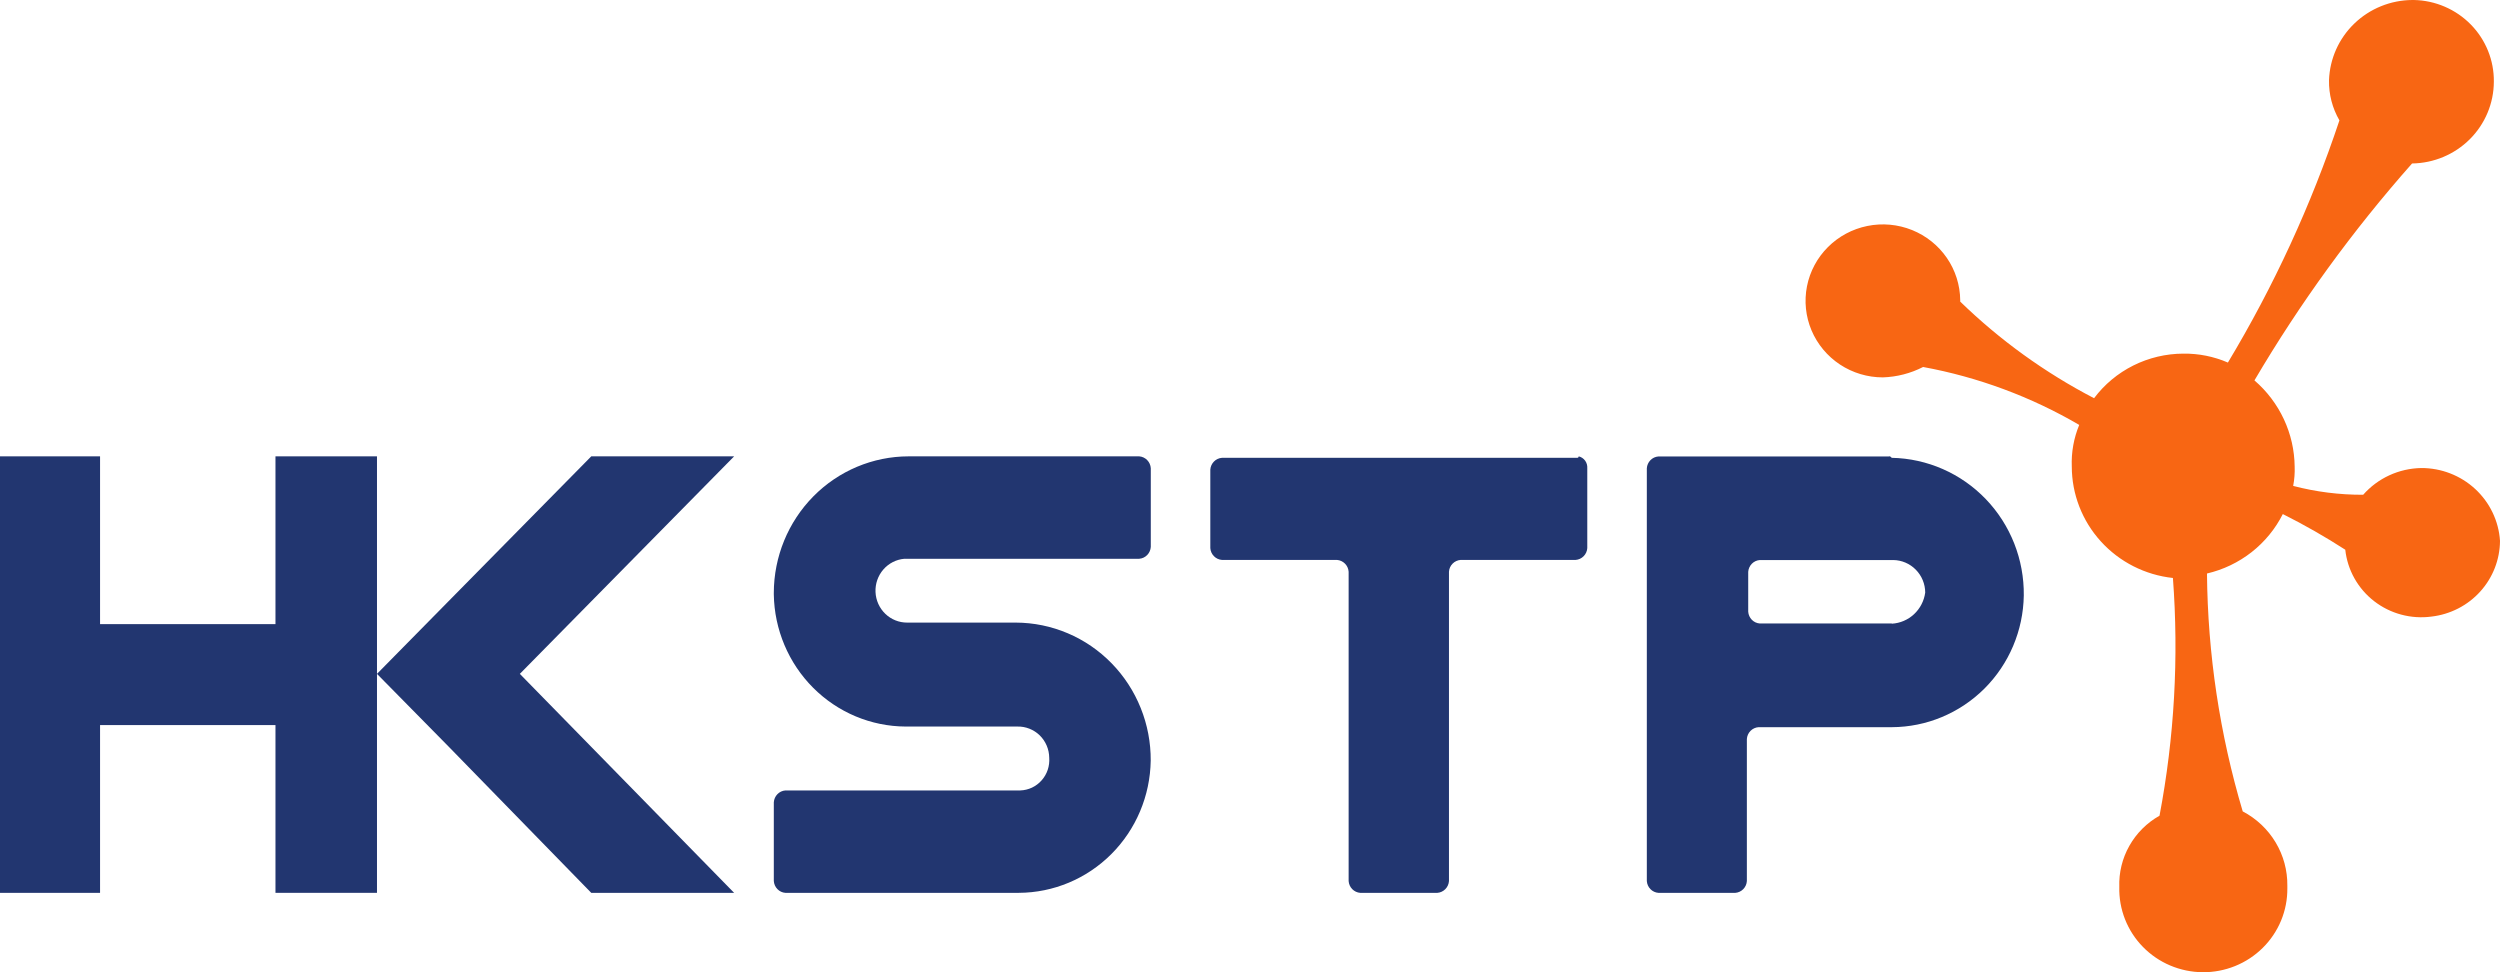
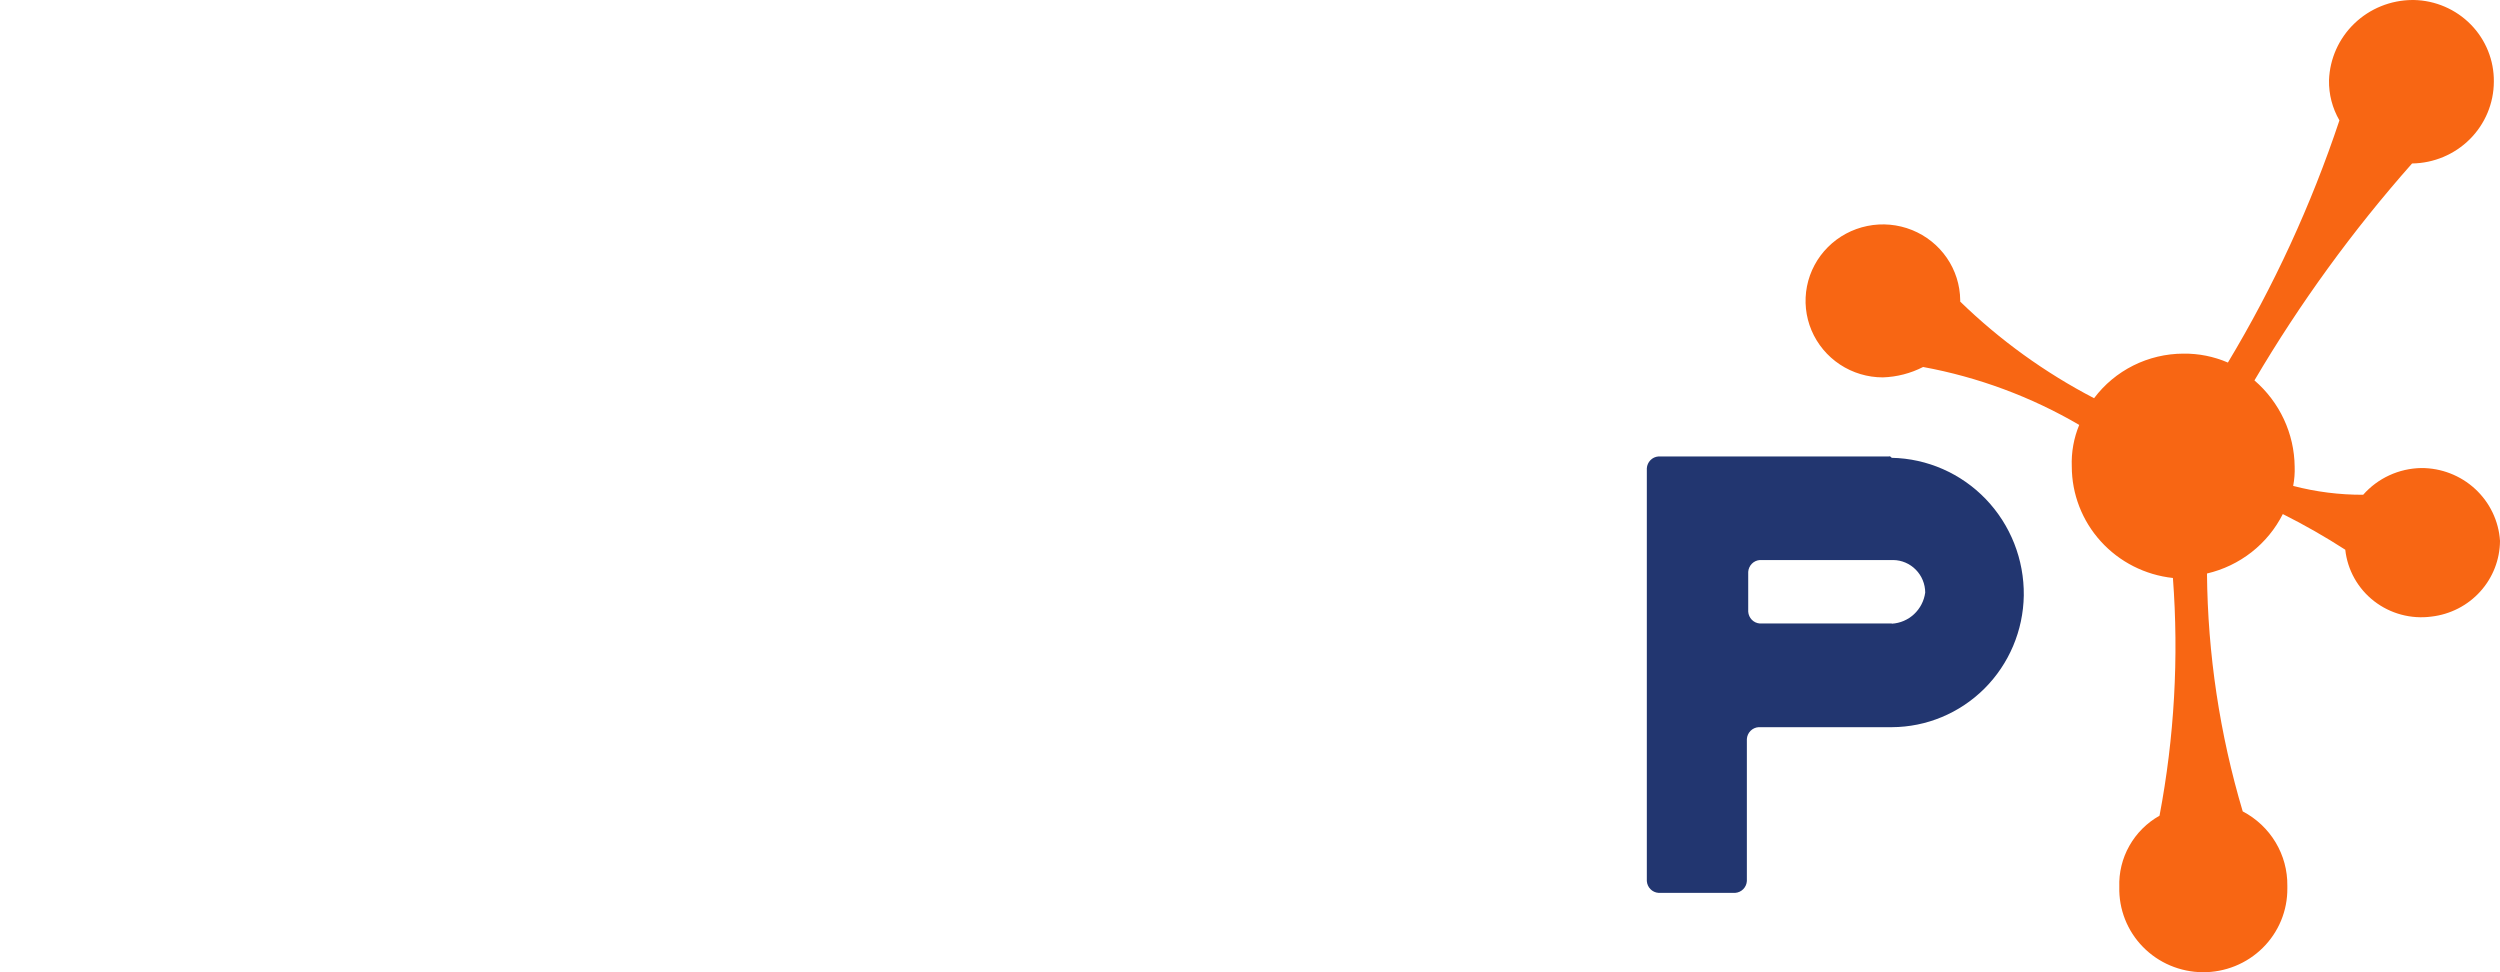
<svg xmlns="http://www.w3.org/2000/svg" width="126" height="49" viewBox="0 0 126 49" fill="none">
-   <path d="M51.347 44.999C53.094 44.992 54.769 44.29 56.013 43.045C57.256 41.8 57.968 40.11 57.996 38.338C58.002 37.428 57.831 36.526 57.492 35.684C57.154 34.841 56.654 34.074 56.023 33.428C55.392 32.781 54.641 32.267 53.813 31.916C52.985 31.564 52.097 31.382 51.2 31.379H45.721C45.31 31.381 44.915 31.222 44.618 30.935C44.32 30.648 44.144 30.255 44.126 29.839C44.108 29.423 44.249 29.016 44.52 28.704C44.791 28.391 45.171 28.197 45.58 28.162H57.416C57.568 28.151 57.711 28.084 57.818 27.974C57.926 27.864 57.99 27.718 58 27.564V23.598C57.99 23.444 57.926 23.298 57.818 23.188C57.711 23.078 57.568 23.011 57.416 23H45.794C43.994 23.002 42.267 23.727 40.994 25.017C39.72 26.308 39.003 28.058 39 29.884V29.958C39.028 31.729 39.74 33.419 40.983 34.664C42.226 35.909 43.9 36.611 45.648 36.618H51.273C51.481 36.613 51.688 36.649 51.882 36.726C52.076 36.802 52.253 36.917 52.403 37.063C52.552 37.21 52.672 37.385 52.754 37.579C52.836 37.773 52.879 37.981 52.881 38.192C52.896 38.399 52.87 38.606 52.804 38.802C52.738 38.998 52.634 39.178 52.497 39.331C52.361 39.485 52.195 39.609 52.01 39.697C51.825 39.783 51.624 39.832 51.42 39.838H39.584C39.432 39.849 39.289 39.916 39.182 40.026C39.074 40.136 39.01 40.282 39 40.436V44.402C39.01 44.556 39.074 44.702 39.182 44.812C39.289 44.922 39.432 44.989 39.584 45L51.347 44.999Z" fill="#223670" />
-   <path d="M79.492 23.074H61.587C61.434 23.086 61.29 23.152 61.183 23.262C61.075 23.371 61.01 23.516 61 23.67V27.624C61.01 27.778 61.075 27.923 61.183 28.032C61.29 28.142 61.434 28.209 61.587 28.22H67.384C67.537 28.232 67.68 28.298 67.788 28.408C67.896 28.517 67.961 28.662 67.971 28.816V44.404C67.981 44.558 68.046 44.703 68.153 44.812C68.261 44.922 68.405 44.989 68.558 45H72.441C72.594 44.989 72.737 44.922 72.845 44.812C72.953 44.703 73.018 44.558 73.028 44.404V28.816C73.037 28.662 73.102 28.517 73.21 28.408C73.318 28.298 73.462 28.232 73.615 28.22H79.412C79.564 28.209 79.708 28.142 79.816 28.032C79.924 27.923 79.989 27.778 79.999 27.624V23.596C80.008 23.461 79.97 23.328 79.891 23.218C79.812 23.109 79.697 23.032 79.566 23C79.566 23.01 79.564 23.02 79.561 23.029C79.557 23.038 79.552 23.046 79.545 23.053C79.538 23.06 79.53 23.065 79.521 23.069C79.512 23.073 79.502 23.074 79.492 23.074Z" fill="#223670" />
  <path d="M95.198 23.006H83.58C83.428 23.018 83.286 23.085 83.18 23.195C83.073 23.305 83.009 23.45 83 23.603V44.404C83.01 44.558 83.074 44.703 83.182 44.812C83.289 44.922 83.432 44.989 83.584 45H87.458C87.61 44.989 87.753 44.922 87.861 44.812C87.968 44.703 88.033 44.558 88.042 44.404V37.246C88.052 37.092 88.117 36.947 88.224 36.837C88.332 36.728 88.475 36.661 88.627 36.65H95.349C97.097 36.643 98.772 35.944 100.016 34.704C101.259 33.463 101.971 31.779 101.999 30.014C102.021 28.204 101.334 26.459 100.088 25.159C98.841 23.859 97.136 23.11 95.345 23.074C95.272 23 95.272 23 95.204 23L95.198 23.006ZM95.345 31.424H88.695C88.542 31.413 88.399 31.346 88.292 31.237C88.185 31.127 88.12 30.982 88.11 30.828V28.822C88.12 28.668 88.185 28.523 88.292 28.413C88.399 28.304 88.542 28.237 88.695 28.226H95.423C95.85 28.232 96.258 28.407 96.558 28.714C96.859 29.02 97.029 29.434 97.031 29.866C96.974 30.284 96.775 30.668 96.468 30.955C96.162 31.241 95.766 31.41 95.349 31.434" fill="#223670" />
-   <path d="M26.2 33.963L37 23H29.8L22.599 30.309L19 33.963L22.599 37.617L29.8 45H37L26.2 33.963Z" fill="#223670" />
-   <path d="M13.884 23V31.456H5.043V23H0V45H5.043V36.544H13.884V44.999H19V23H13.884Z" fill="#223670" />
  <path d="M122.027 23.589C121.472 23.599 120.924 23.724 120.421 23.956C119.917 24.188 119.469 24.522 119.104 24.936C117.913 24.941 116.727 24.791 115.576 24.49C115.638 24.169 115.663 23.842 115.651 23.516C115.642 22.691 115.457 21.878 115.107 21.129C114.758 20.381 114.252 19.714 113.624 19.172C115.913 15.285 118.573 11.624 121.568 8.239C122.664 8.224 123.71 7.784 124.481 7.014C125.252 6.243 125.686 5.204 125.69 4.12C125.703 3.046 125.287 2.01 124.531 1.238C123.776 0.467 122.742 0.021 121.656 0L121.581 0C120.489 0.007 119.441 0.432 118.659 1.186C117.876 1.94 117.419 2.964 117.382 4.044C117.369 4.753 117.55 5.452 117.907 6.067C116.488 10.325 114.603 14.418 112.286 18.273C111.577 17.966 110.811 17.813 110.038 17.823C109.163 17.826 108.301 18.031 107.52 18.421C106.74 18.811 106.062 19.375 105.541 20.07C103.064 18.782 100.791 17.141 98.795 15.201V15.126C98.787 14.366 98.552 13.624 98.119 12.995C97.686 12.366 97.075 11.878 96.362 11.592C95.649 11.306 94.867 11.235 94.113 11.389C93.36 11.542 92.669 11.912 92.128 12.453C91.587 12.993 91.219 13.68 91.072 14.427C90.925 15.174 91.004 15.947 91.3 16.649C91.597 17.351 92.096 17.951 92.736 18.373C93.376 18.795 94.128 19.02 94.897 19.02C95.604 18.997 96.297 18.818 96.924 18.496C99.7 19.007 102.363 19.996 104.793 21.416C104.518 22.081 104.39 22.796 104.418 23.513C104.42 24.906 104.94 26.249 105.881 27.285C106.821 28.322 108.115 28.979 109.515 29.13C109.816 33.136 109.589 37.163 108.84 41.111C108.203 41.47 107.677 41.995 107.32 42.629C106.962 43.262 106.787 43.981 106.813 44.706C106.799 45.261 106.897 45.814 107.101 46.332C107.305 46.85 107.611 47.323 108.002 47.722C108.392 48.122 108.859 48.441 109.376 48.66C109.892 48.879 110.447 48.995 111.009 49C111.571 49.005 112.128 48.899 112.648 48.689C113.169 48.479 113.641 48.168 114.039 47.775C114.437 47.383 114.751 46.916 114.965 46.401C115.178 45.887 115.286 45.336 115.282 44.78V44.637C115.291 43.869 115.086 43.113 114.689 42.453C114.292 41.792 113.719 41.253 113.033 40.894C111.874 36.999 111.268 32.964 111.232 28.905C112.052 28.714 112.82 28.346 113.481 27.828C114.141 27.31 114.678 26.655 115.054 25.909C116.136 26.451 117.186 27.051 118.202 27.706C118.257 28.212 118.414 28.702 118.663 29.147C118.913 29.593 119.25 29.984 119.655 30.298C120.06 30.612 120.524 30.843 121.021 30.976C121.517 31.11 122.035 31.144 122.545 31.076C123.493 30.966 124.368 30.518 125.004 29.814C125.64 29.111 125.994 28.202 126 27.258C125.935 26.261 125.487 25.326 124.749 24.644C124.011 23.962 123.037 23.585 122.027 23.589Z" fill="#F86613" />
</svg>